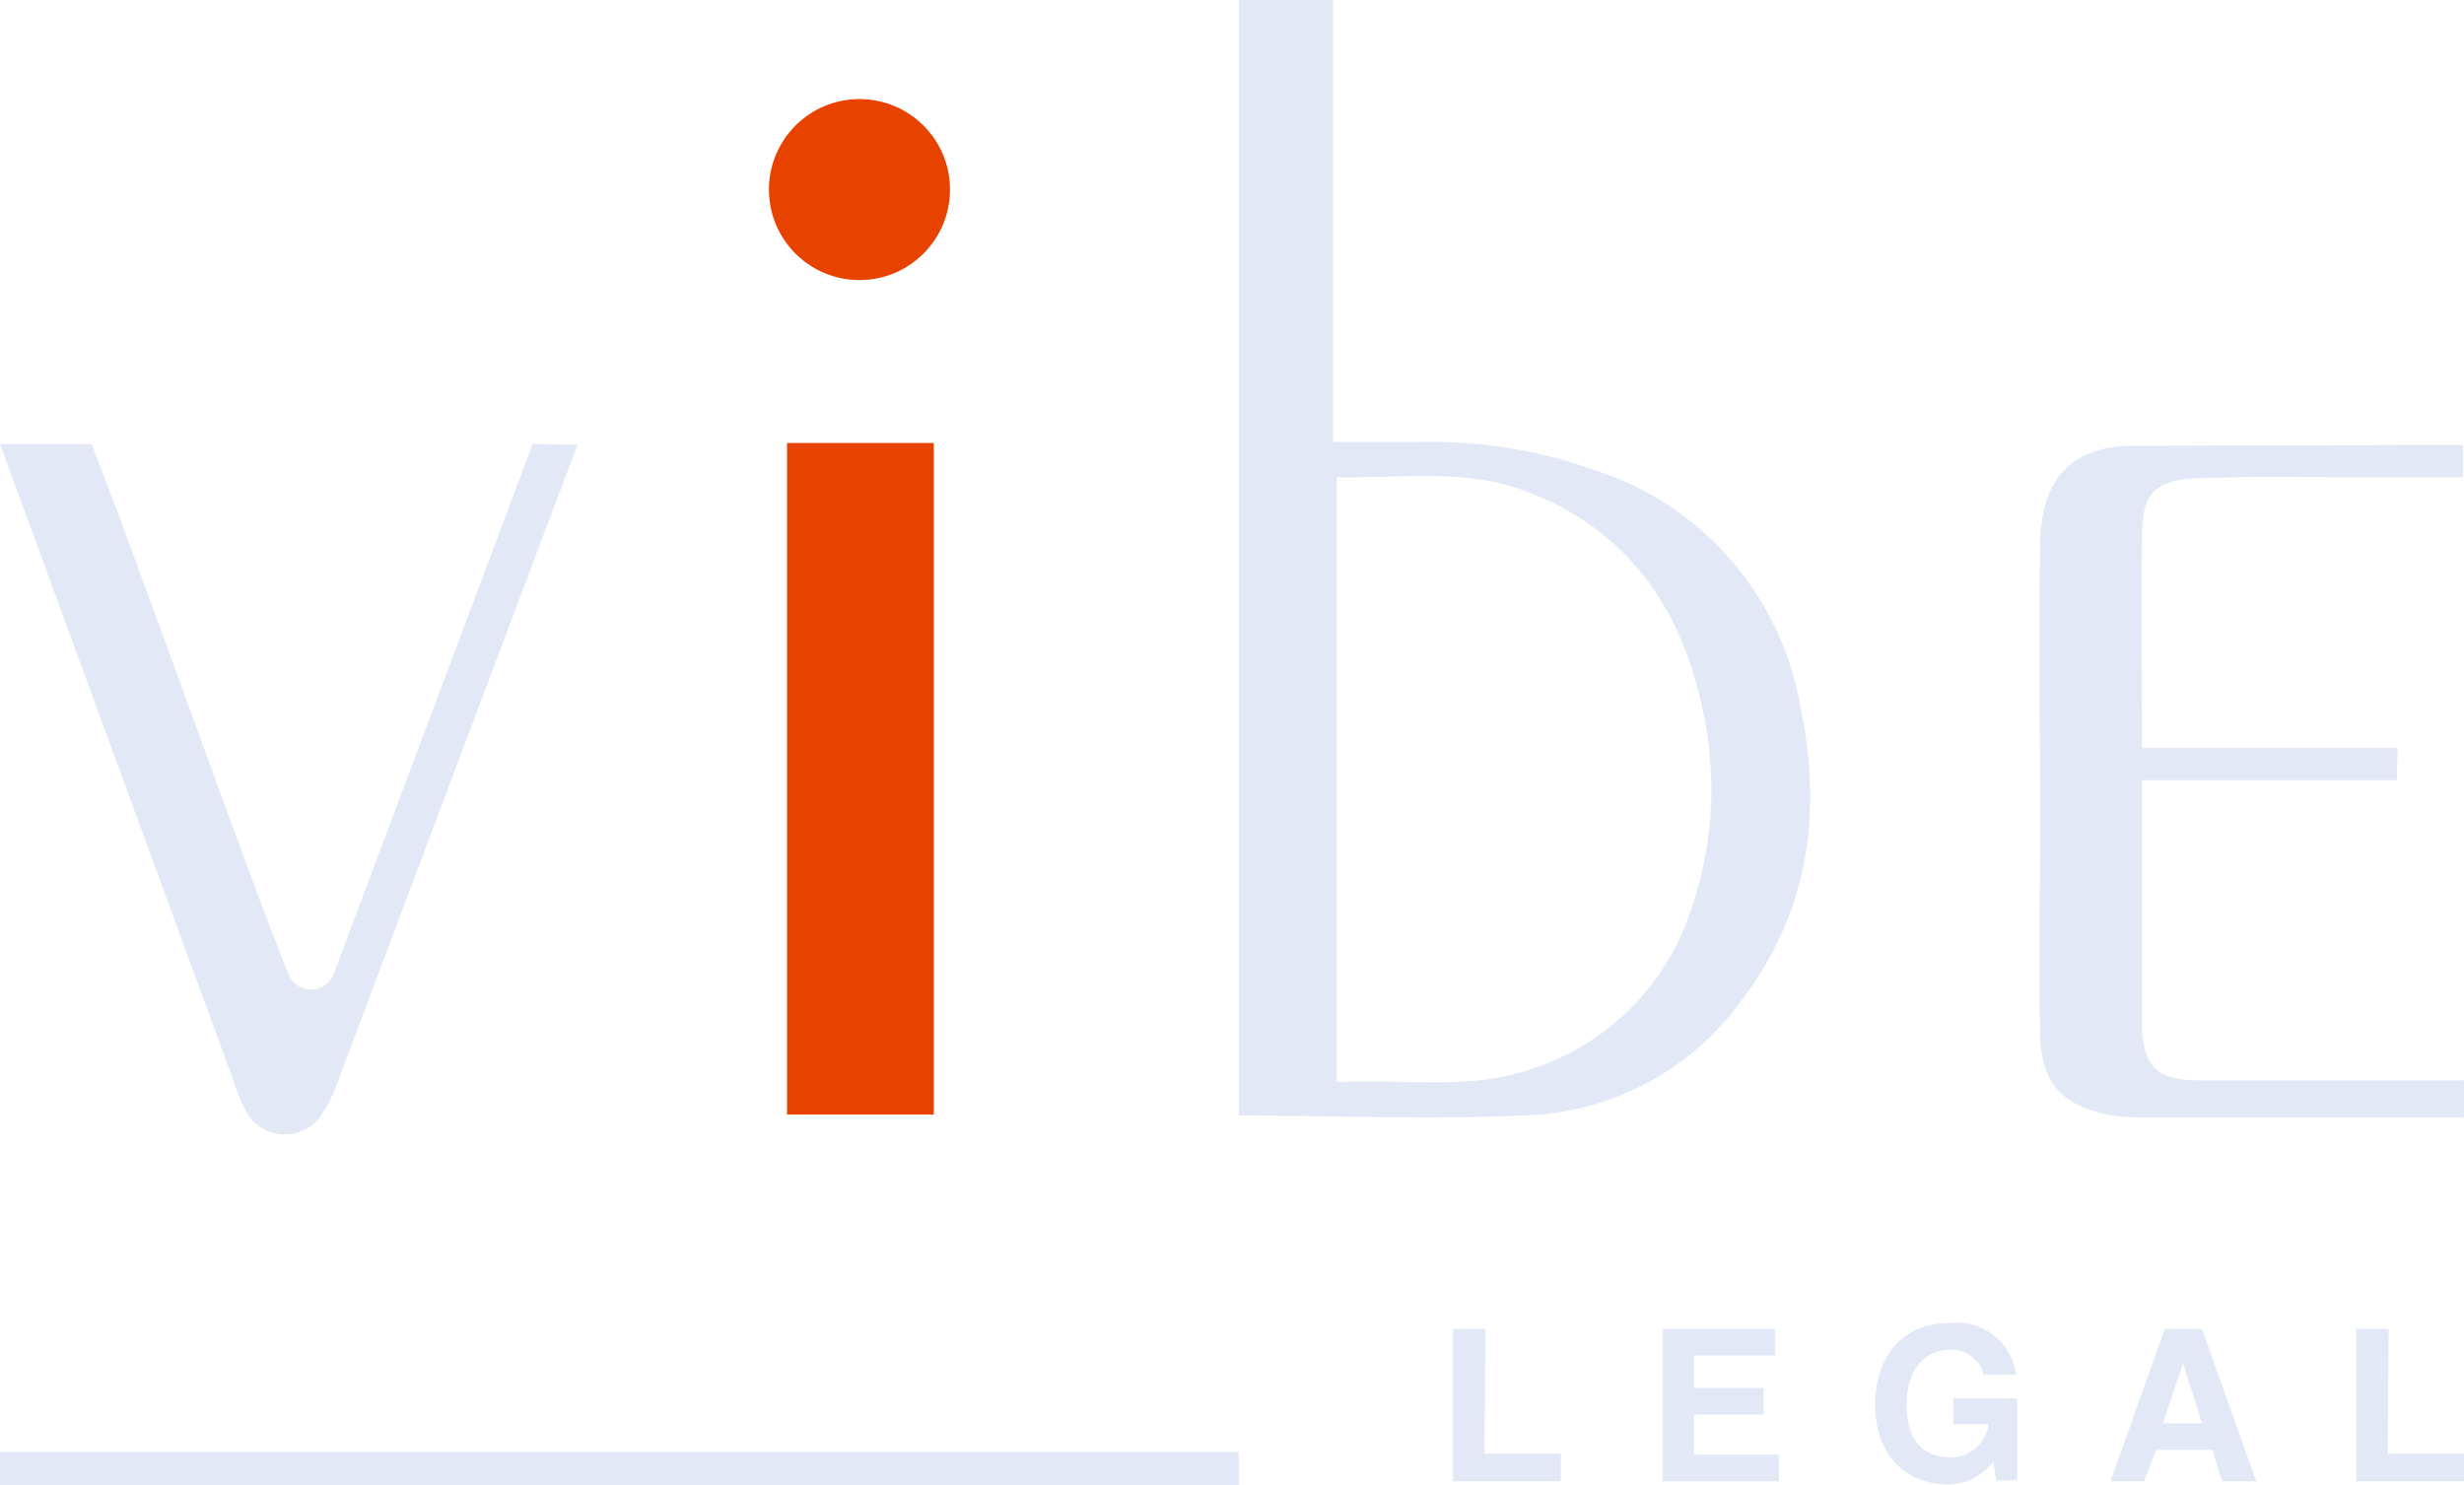
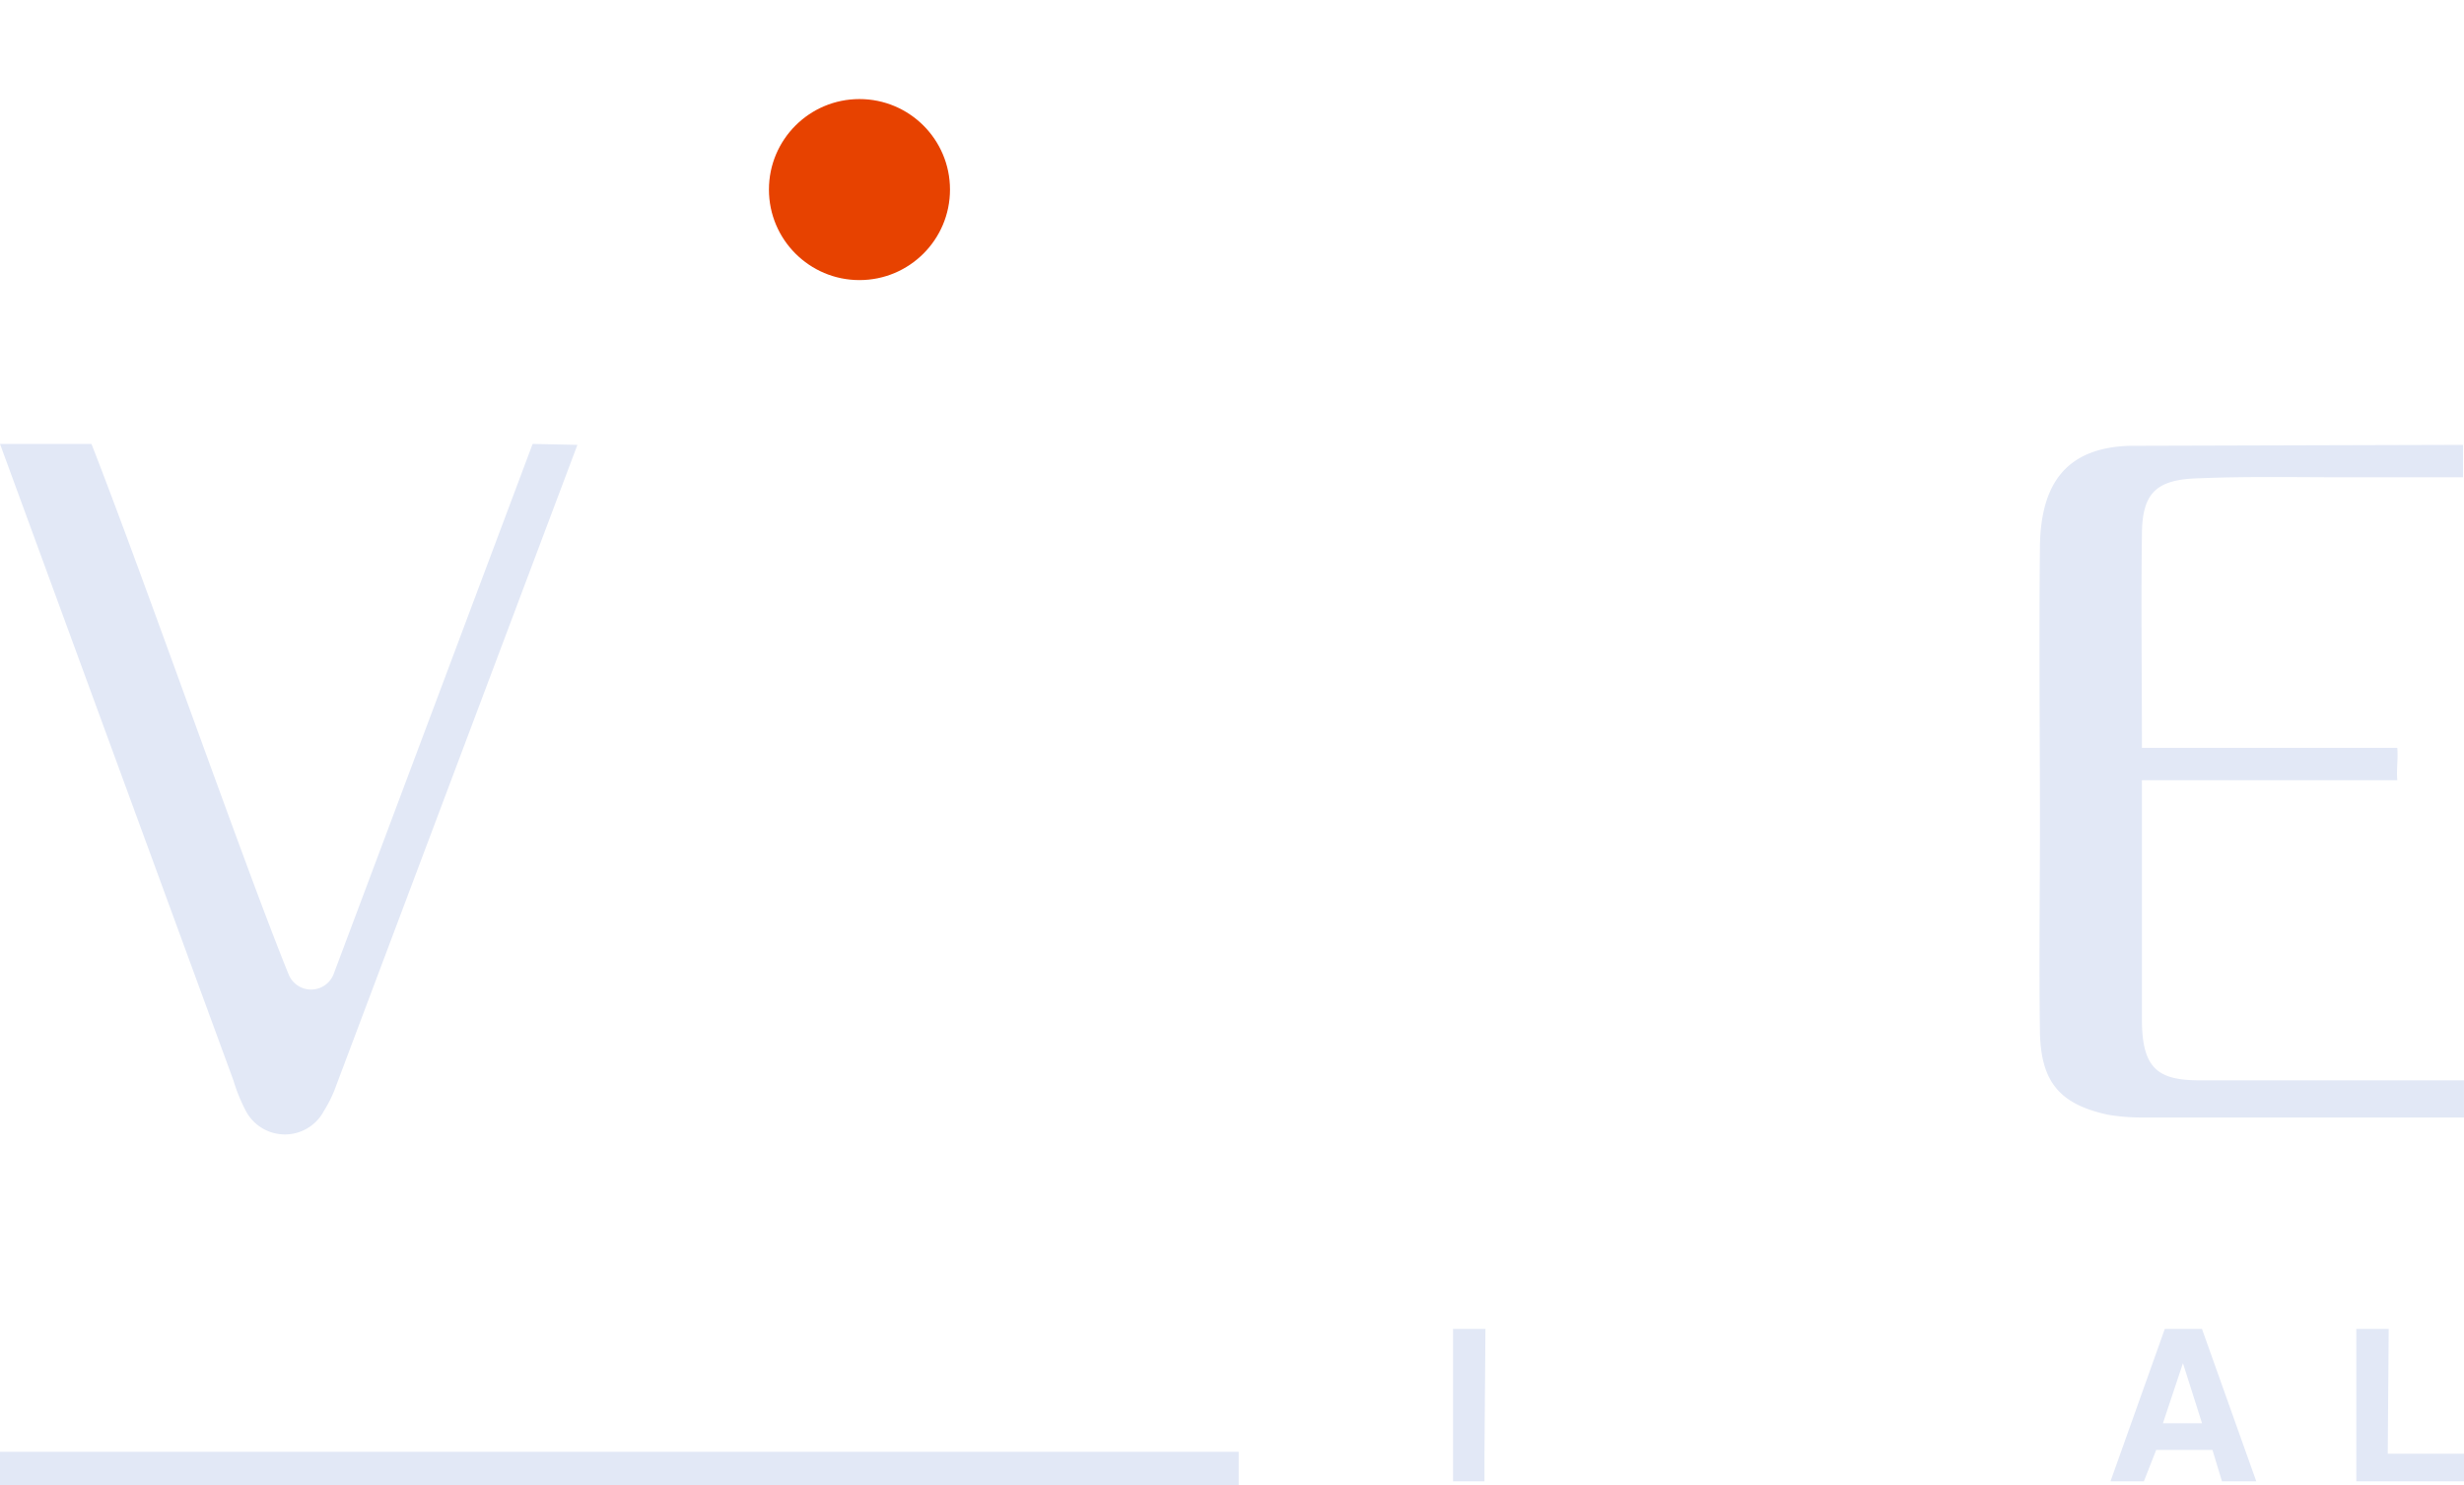
<svg xmlns="http://www.w3.org/2000/svg" id="VibeLegal_Logo_Redraw_CMYK_20_09_2022_9-40-26" data-name="VibeLegal_Logo_Redraw_CMYK 20_09_2022 9-40-26" width="103.346" height="62.303" viewBox="0 0 103.346 62.303">
-   <path id="Path_9" data-name="Path 9" d="M130,46.8V0h3.956V18.543h3.677a20.19,20.19,0,0,1,7.233,1.159,12.679,12.679,0,0,1,8.672,9.831c.959,4.516.4,8.712-2.478,12.469a11.6,11.6,0,0,1-8.432,4.756C138.472,47,134.276,46.8,130,46.8Zm4.116-1.4c2.8-.16,5.555.36,8.193-.559a10.415,10.415,0,0,0,6.594-6.474,15.443,15.443,0,0,0,.6-8.392c-.879-4.436-3.2-7.833-7.633-9.431-2.478-.879-5.075-.48-7.753-.52Z" transform="translate(-78.047)" fill="#e2e8f6" />
  <path id="Path_10" data-name="Path 10" d="M231.857,48.059h-5.075c-2,0-4-.04-5.995.04-1.838.04-2.438.6-2.438,2.4-.04,2.877,0,5.755,0,8.912h10.71c.04.48-.04.839,0,1.359h-10.71V70.8c0,2.078.679,2.558,2.438,2.558h11.07v1.559H218.309a8.263,8.263,0,0,1-1.4-.12c-2-.44-2.8-1.359-2.837-3.477-.04-2.877,0-5.715,0-8.592,0-3.916-.04-7.873,0-11.789.04-2.678,1.159-4.116,3.757-4.2l13.987-.04v1.359Z" transform="translate(-128.512 -28.037)" fill="#e2e8f6" />
  <path id="Path_11" data-name="Path 11" d="M0,46.6H3.836c2.238,5.715,6.434,17.744,8.272,22.26a1.015,1.015,0,0,0,1.878,0L22.34,46.6l1.878.04L14.107,73.5a5.367,5.367,0,0,1-.52,1.079,1.852,1.852,0,0,1-3.277,0,7.145,7.145,0,0,1-.52-1.279Z" transform="translate(0 -27.977)" fill="#e2e8f6" />
  <circle id="Ellipse_2" data-name="Ellipse 2" cx="3.797" cy="3.797" r="3.797" transform="translate(32.251 4.156)" fill="#e74200" />
-   <rect id="Rectangle_236" data-name="Rectangle 236" width="6.154" height="28.174" transform="translate(33.01 18.583)" fill="#e74200" />
  <rect id="Rectangle_237" data-name="Rectangle 237" width="51.953" height="1.399" transform="translate(0 60.904)" fill="#e2e8f6" />
  <g id="Group_2" data-name="Group 2" transform="translate(60.944 55.509)">
-     <path id="Path_12" data-name="Path 12" d="M153.819,144.735h3.2v1.159H152.5V139.5h1.359l-.04,5.235Z" transform="translate(-152.5 -139.26)" fill="#e2e8f6" />
-     <path id="Path_13" data-name="Path 13" d="M179.216,140.619h-3.4v1.359h2.917V143.1h-2.917v1.678h3.557v1.119H174.5V139.5h4.716Z" transform="translate(-165.708 -139.26)" fill="#e2e8f6" />
-     <path id="Path_14" data-name="Path 14" d="M200.077,142.057h2.678v3.437h-.879l-.12-.8a2.321,2.321,0,0,1-2,.959c-1.559,0-2.957-1.119-2.957-3.357,0-1.758.959-3.4,3.117-3.4h0a2.508,2.508,0,0,1,2.8,2.158h-1.359a1.391,1.391,0,0,0-1.4-1.039c-.959,0-1.838.679-1.838,2.318,0,1.758.959,2.2,1.878,2.2a1.6,1.6,0,0,0,1.559-1.4h-1.479Z" transform="translate(-179.096 -138.9)" fill="#e2e8f6" />
+     <path id="Path_12" data-name="Path 12" d="M153.819,144.735v1.159H152.5V139.5h1.359l-.04,5.235Z" transform="translate(-152.5 -139.26)" fill="#e2e8f6" />
    <path id="Path_15" data-name="Path 15" d="M222.9,145.894h-1.4l2.278-6.394h1.559l2.278,6.394h-1.439l-.4-1.319h-2.358Zm.8-2.438h1.639l-.8-2.518h0Z" transform="translate(-193.925 -139.26)" fill="#e2e8f6" />
    <path id="Path_16" data-name="Path 16" d="M248.619,144.735h3.2v1.159H247.3V139.5h1.359l-.04,5.235Z" transform="translate(-209.415 -139.26)" fill="#e2e8f6" />
  </g>
</svg>